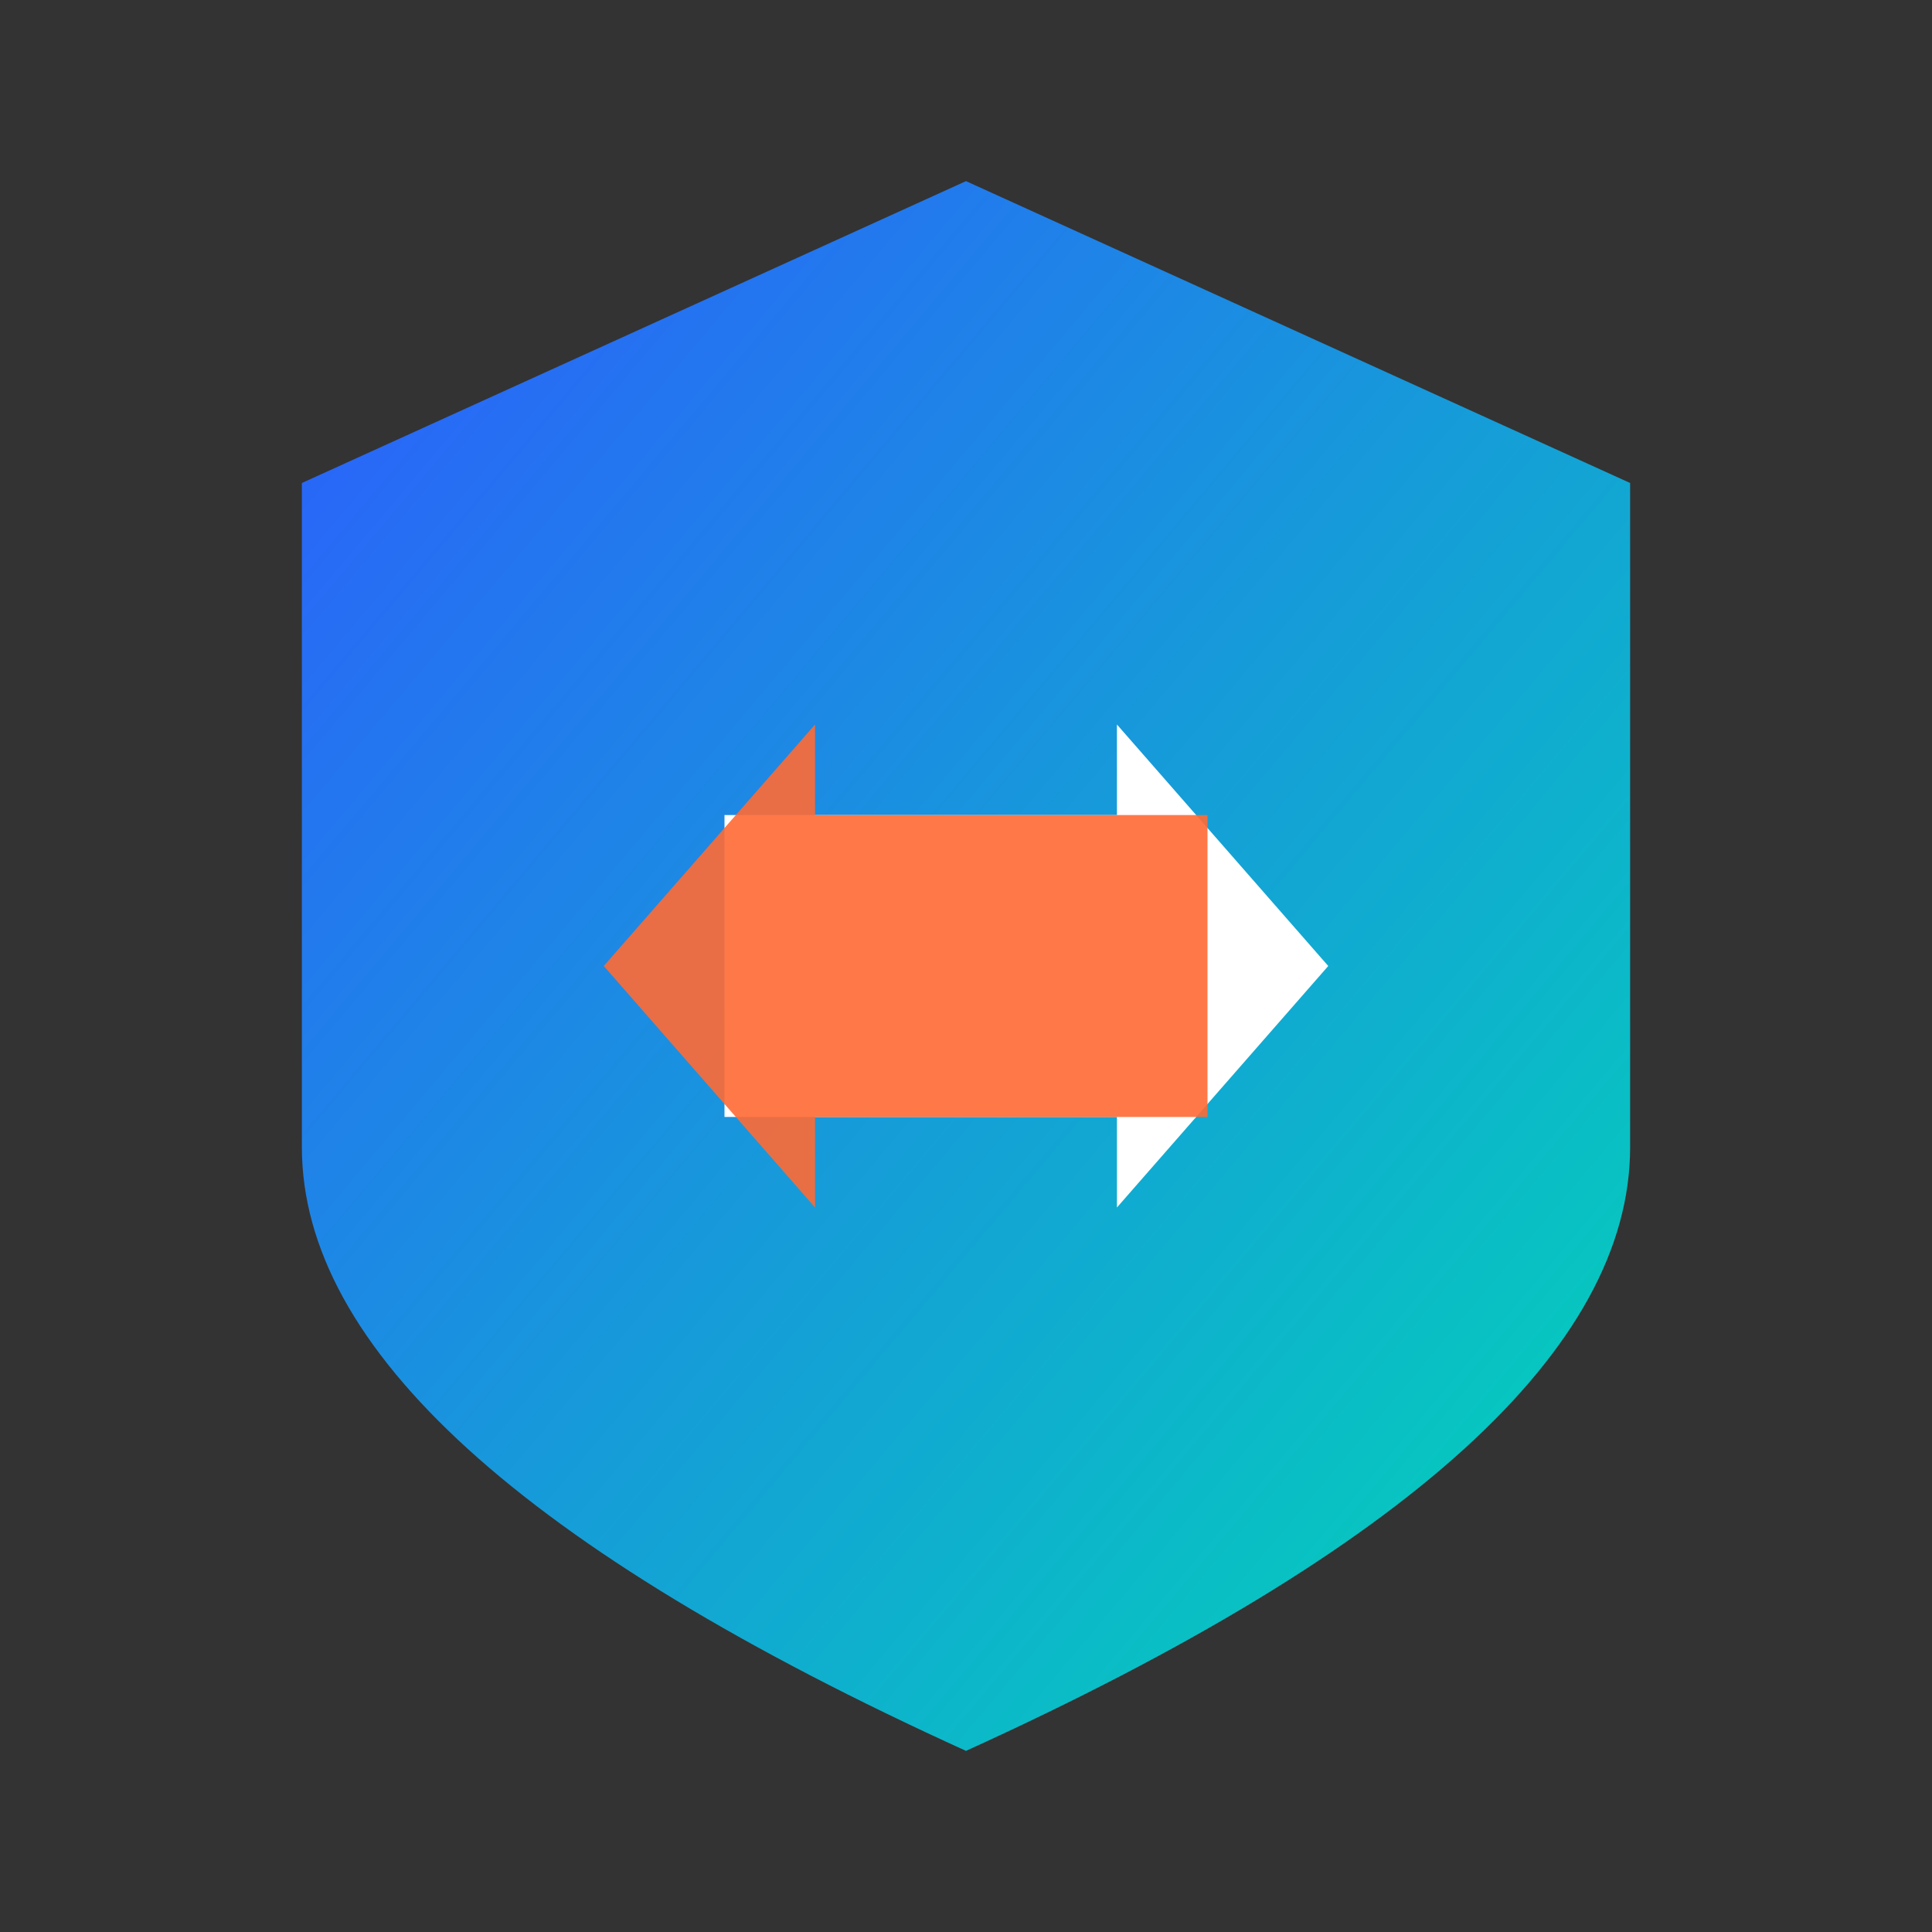
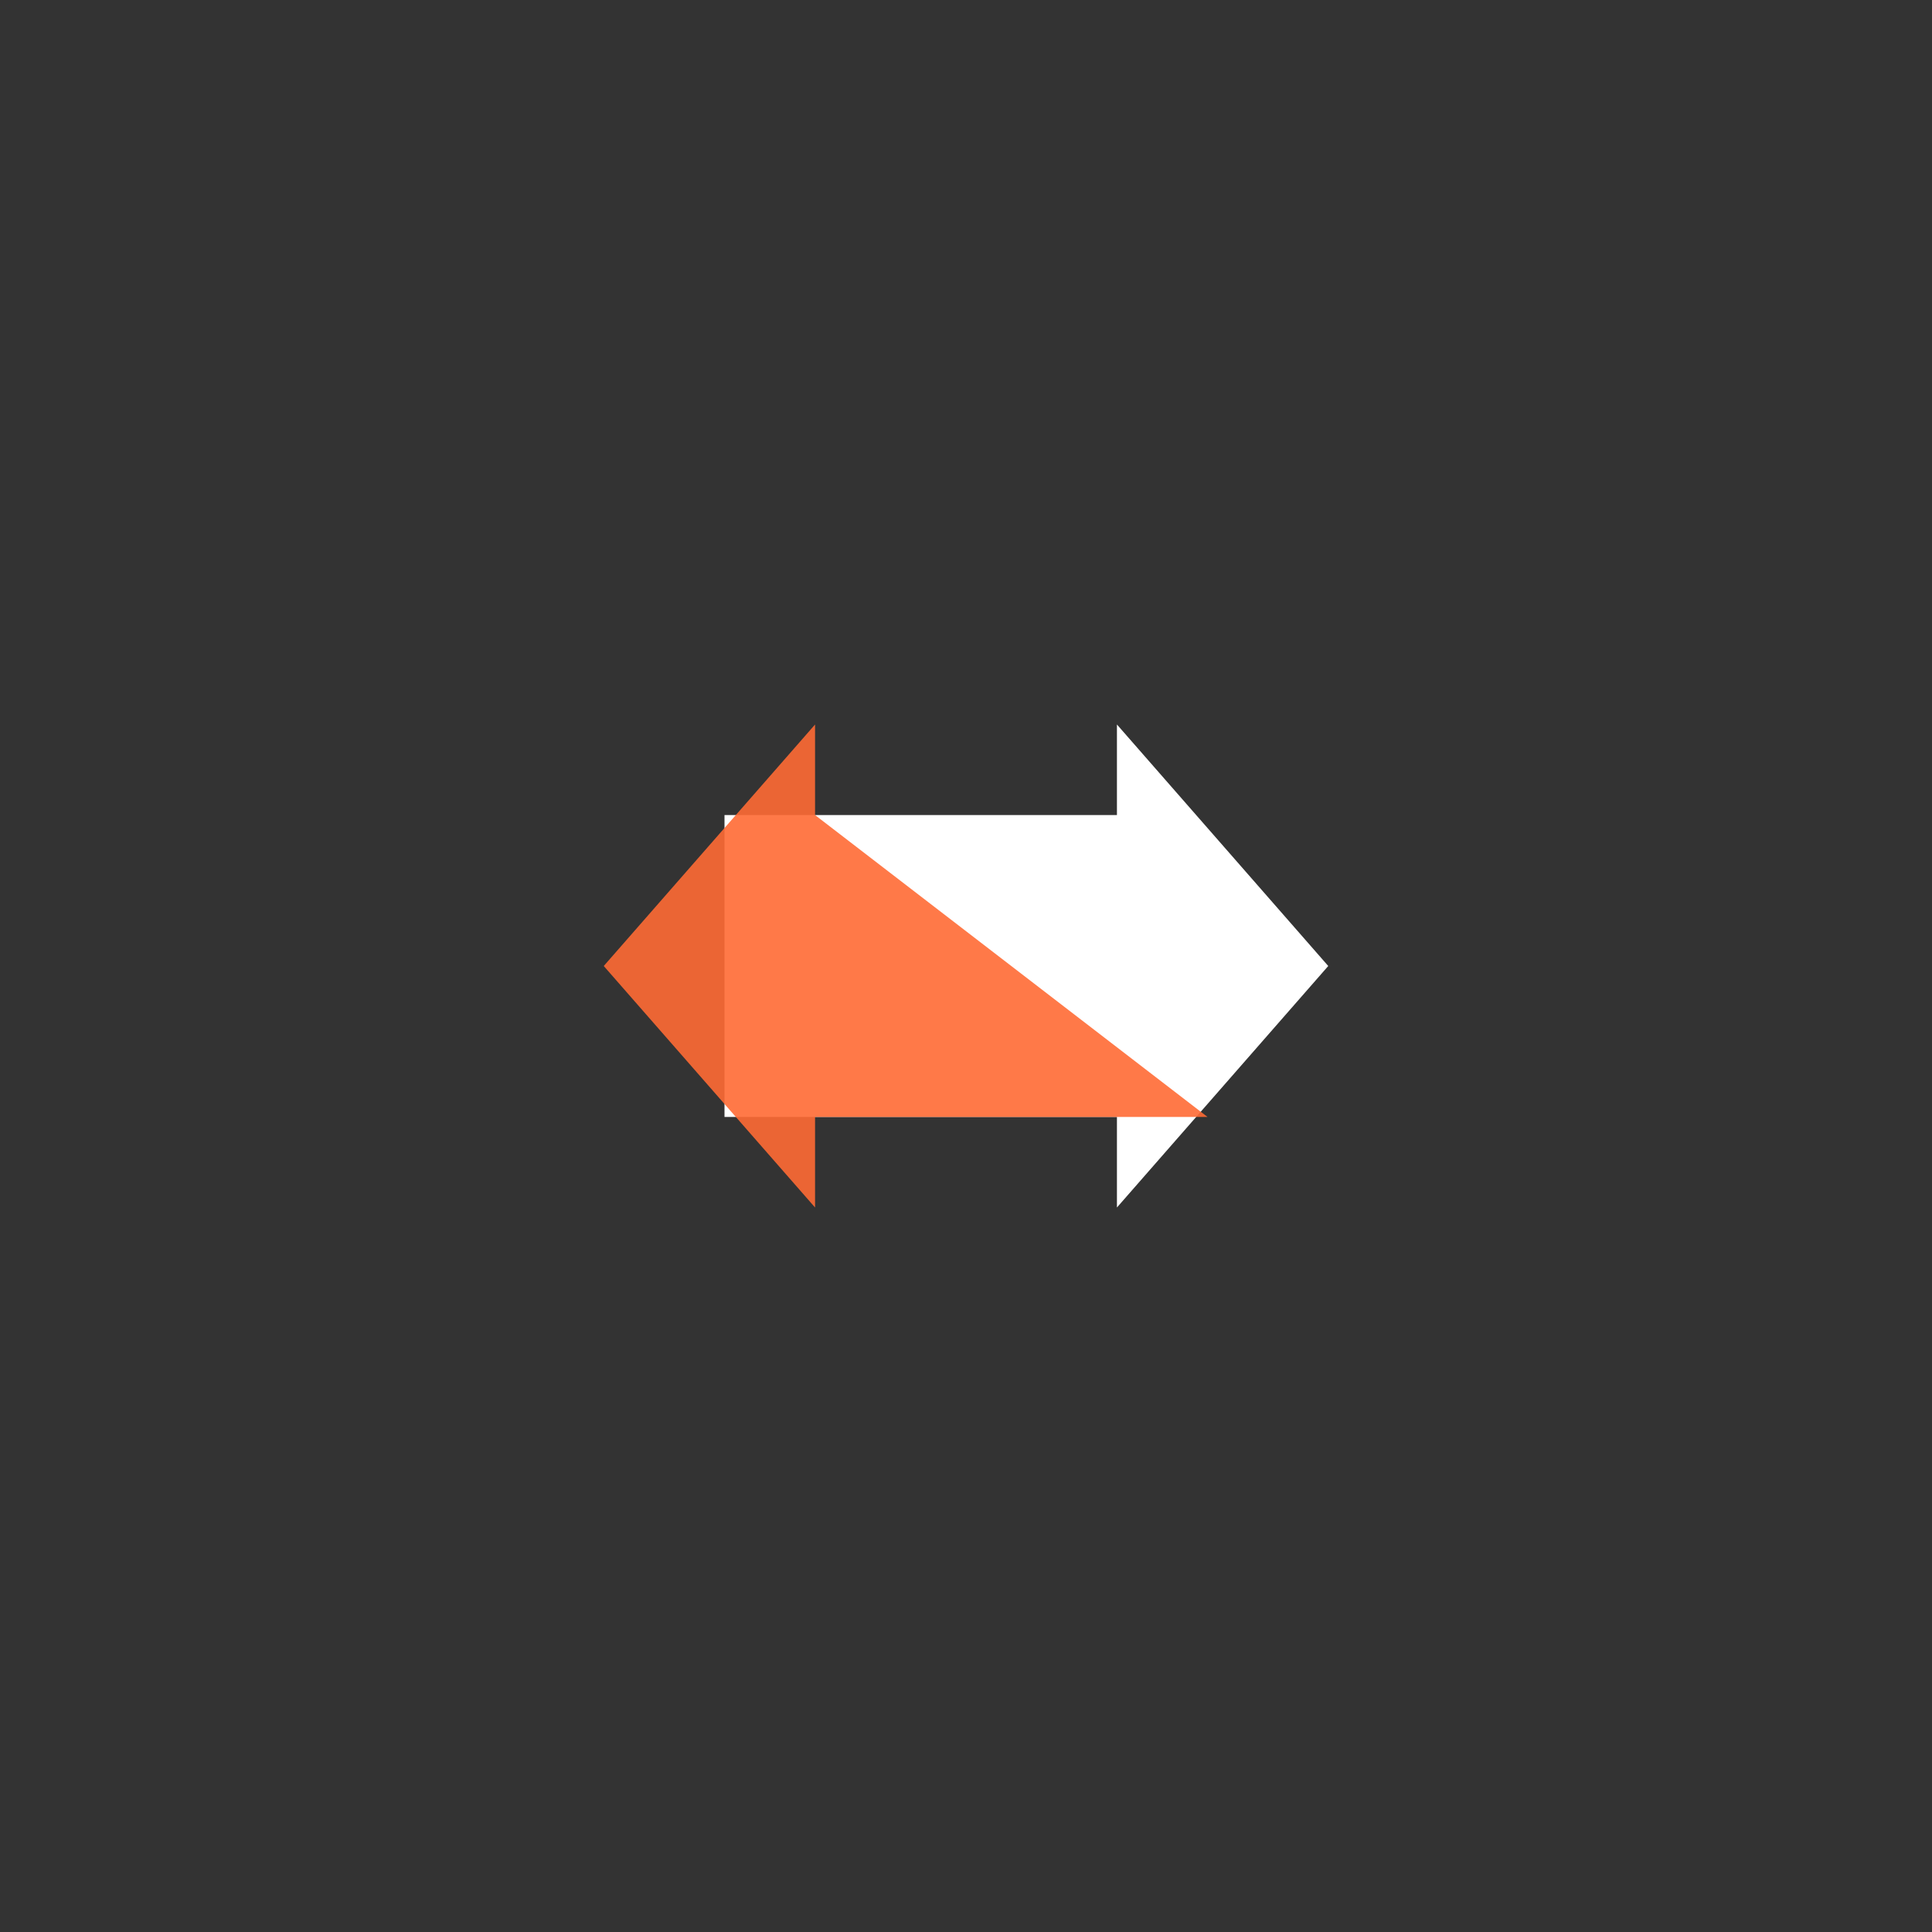
<svg xmlns="http://www.w3.org/2000/svg" viewBox="0 0 64 64" width="64" height="64">
  <rect x="0" y="0" width="64" height="64" fill="#333333" stroke="none" />
  <defs>
    <linearGradient id="favGradient" x1="0%" y1="0%" x2="100%" y2="100%">
      <stop offset="0%" style="stop-color:#2D5BFF;stop-opacity:1" />
      <stop offset="100%" style="stop-color:#00D9B5;stop-opacity:1" />
    </linearGradient>
  </defs>
-   <path d="M32 6 L54 16 L54 38 Q54 48 32 58 Q10 48 10 38 L10 16 Z" fill="url(#favGradient)" />
  <g transform="translate(32, 32)">
    <path d="M -8 -5 L 5 -5 L 5 -8 L 12 0 L 5 8 L 5 5 L -8 5 Z" fill="#FFFFFF" />
-     <path d="M -12 0 L -5 -8 L -5 -5 L 8 -5 L 8 5 L -5 5 L -5 8 Z" fill="#FF6B35" opacity="0.9" />
+     <path d="M -12 0 L -5 -8 L -5 -5 L 8 5 L -5 5 L -5 8 Z" fill="#FF6B35" opacity="0.9" />
  </g>
</svg>